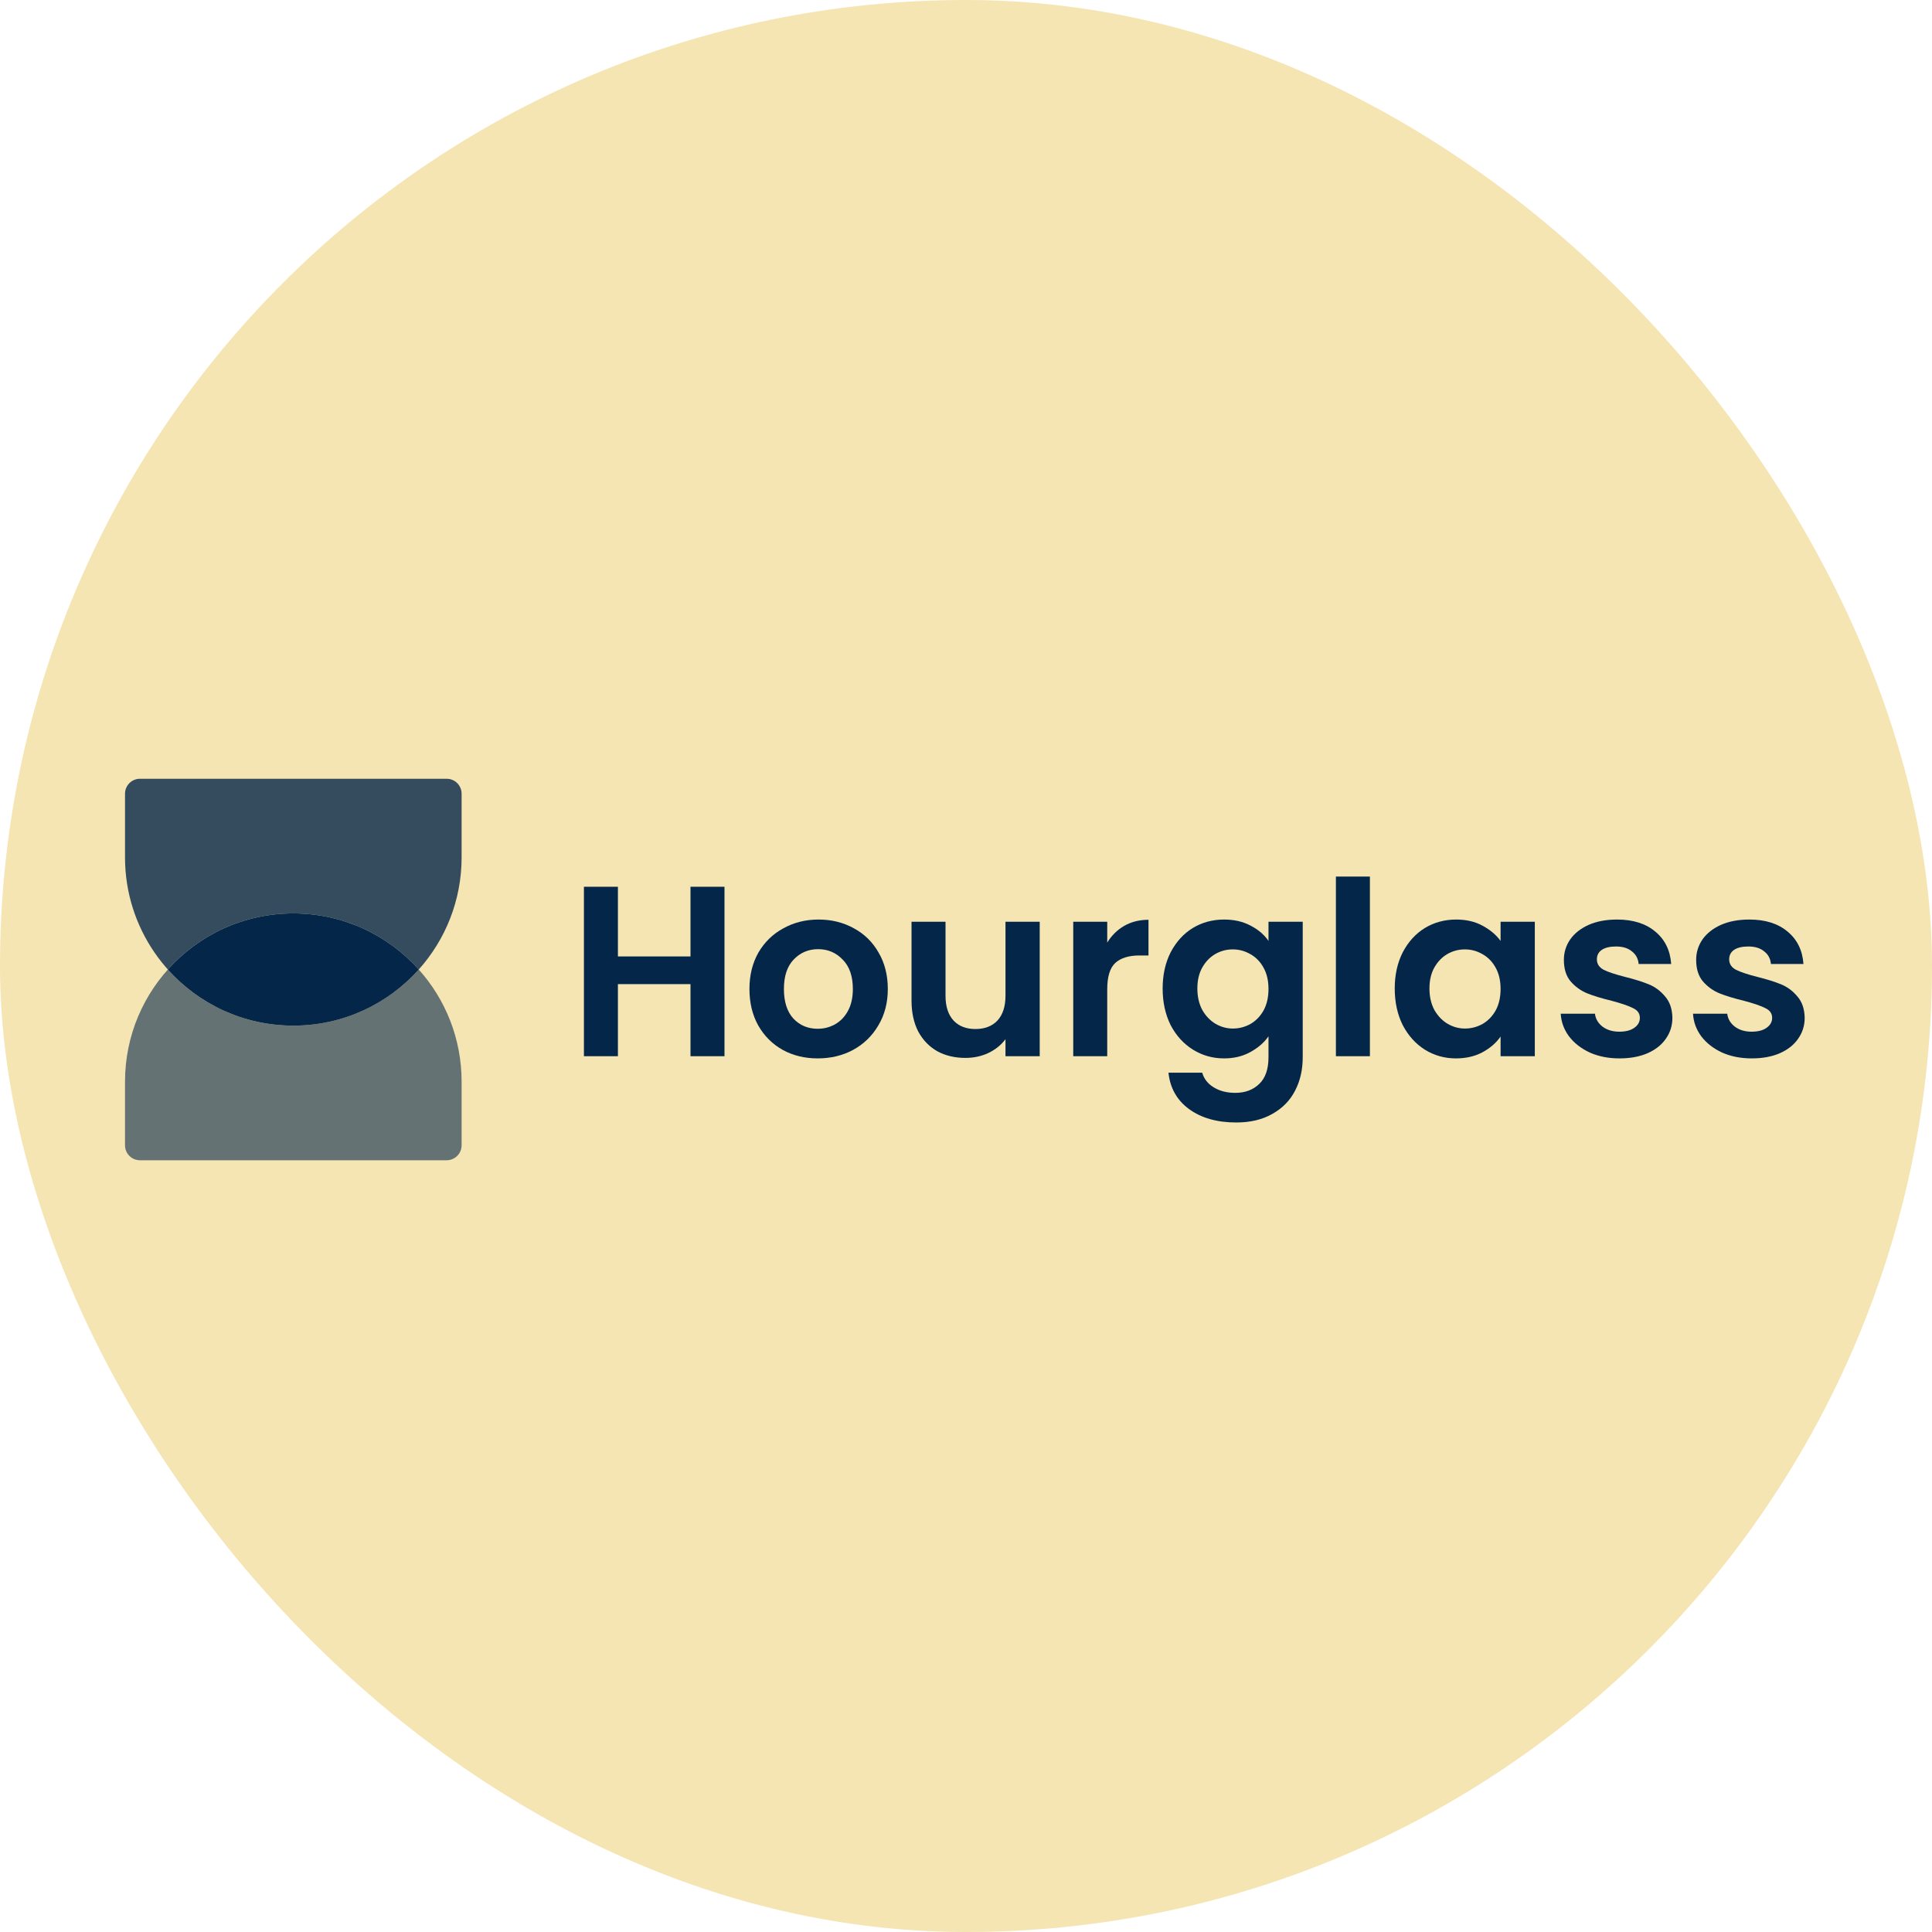
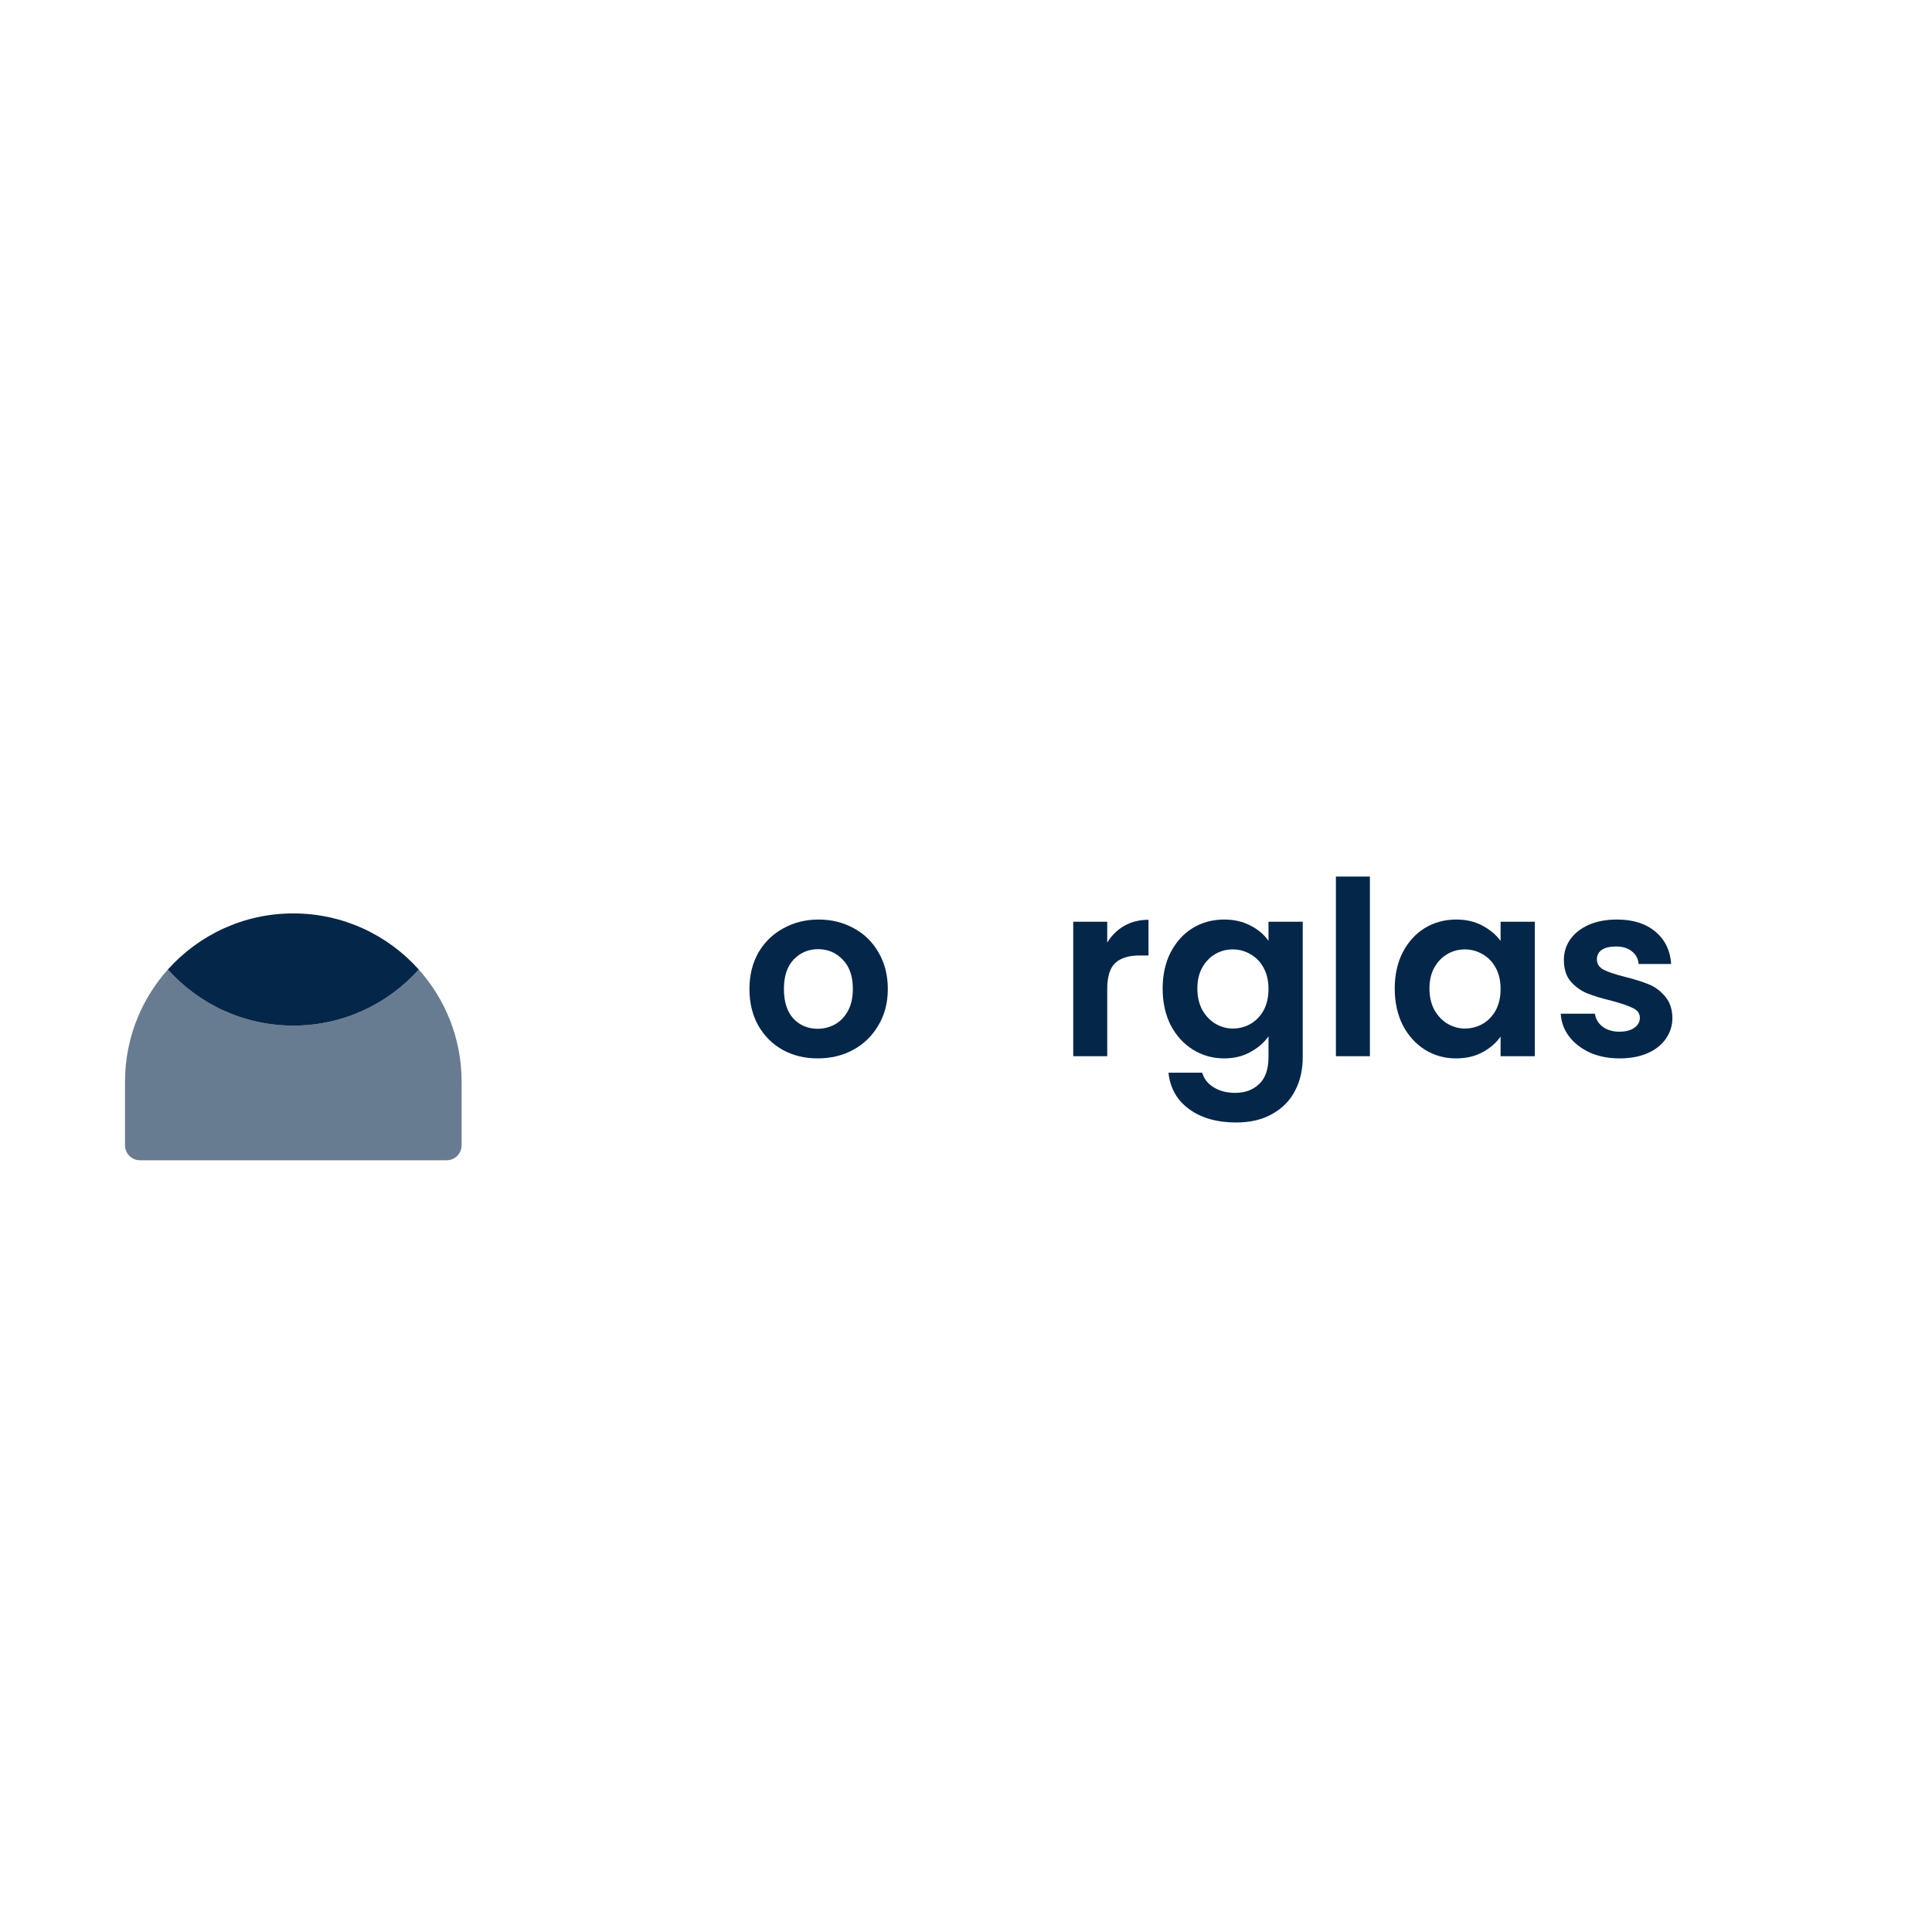
<svg xmlns="http://www.w3.org/2000/svg" width="170" height="170" viewBox="0 0 170 170" fill="none">
-   <rect width="170" height="170" rx="85" fill="#F5E5B3" />
  <path d="M36.848 85.309C34.136 88.339 30.196 90.246 25.81 90.246C21.424 90.246 17.483 88.339 14.771 85.309C17.483 82.28 21.424 80.373 25.81 80.373C30.196 80.373 34.136 82.28 36.848 85.309Z" fill="#042649" />
  <path opacity="0.6" fill-rule="evenodd" clip-rule="evenodd" d="M11 95.182C11 87.003 17.63 80.373 25.809 80.373C21.423 80.373 17.483 82.28 14.771 85.309C17.483 88.339 21.423 90.246 25.809 90.246C30.195 90.246 34.136 88.339 36.847 85.309C39.192 87.929 40.618 91.389 40.618 95.182V100.777C40.618 101.504 40.029 102.093 39.302 102.093H12.316C11.589 102.093 11 101.504 11 100.777V95.182ZM36.847 85.309C36.847 85.309 36.847 85.309 36.847 85.309Z" fill="#042649" />
-   <path opacity="0.8" fill-rule="evenodd" clip-rule="evenodd" d="M20.254 89.168C18.14 88.312 16.268 86.982 14.771 85.309C17.483 82.279 21.423 80.373 25.809 80.373C30.195 80.373 34.136 82.279 36.847 85.309C36.847 85.309 36.847 85.309 36.847 85.309C39.192 82.689 40.618 79.229 40.618 75.436V69.842C40.618 69.115 40.029 68.525 39.302 68.525L12.316 68.525C11.589 68.525 11 69.115 11 69.842L11 75.436C11 81.651 14.828 86.971 20.254 89.168Z" fill="#042649" />
-   <path d="M63.749 78.028V92.938H60.758V86.594H54.371V92.938H51.381V78.028H54.371V84.159H60.758V78.028H63.749Z" fill="#042649" />
  <path d="M71.947 93.13C70.808 93.13 69.782 92.881 68.871 92.382C67.96 91.87 67.24 91.151 66.714 90.225C66.201 89.299 65.945 88.231 65.945 87.021C65.945 85.811 66.208 84.742 66.735 83.817C67.276 82.891 68.01 82.179 68.935 81.681C69.861 81.168 70.893 80.912 72.032 80.912C73.172 80.912 74.204 81.168 75.13 81.681C76.055 82.179 76.782 82.891 77.308 83.817C77.85 84.742 78.12 85.811 78.12 87.021C78.12 88.231 77.843 89.299 77.287 90.225C76.746 91.151 76.005 91.87 75.066 92.382C74.14 92.881 73.1 93.13 71.947 93.13ZM71.947 90.524C72.488 90.524 72.994 90.396 73.464 90.14C73.948 89.869 74.332 89.47 74.617 88.943C74.902 88.416 75.044 87.776 75.044 87.021C75.044 85.896 74.745 85.034 74.147 84.436C73.563 83.824 72.844 83.518 71.99 83.518C71.135 83.518 70.416 83.824 69.832 84.436C69.263 85.034 68.978 85.896 68.978 87.021C68.978 88.146 69.255 89.015 69.811 89.627C70.38 90.225 71.093 90.524 71.947 90.524Z" fill="#042649" />
-   <path d="M91.486 81.104V92.938H88.474V91.443C88.089 91.955 87.584 92.361 86.957 92.66C86.345 92.945 85.675 93.087 84.949 93.087C84.024 93.087 83.205 92.895 82.493 92.511C81.781 92.112 81.218 91.535 80.805 90.78C80.406 90.011 80.207 89.1 80.207 88.046V81.104H83.198V87.619C83.198 88.559 83.433 89.285 83.903 89.798C84.373 90.296 85.013 90.546 85.825 90.546C86.651 90.546 87.299 90.296 87.769 89.798C88.239 89.285 88.474 88.559 88.474 87.619V81.104H91.486Z" fill="#042649" />
  <path d="M97.427 82.941C97.811 82.314 98.31 81.823 98.922 81.467C99.549 81.111 100.261 80.933 101.058 80.933V84.073H100.268C99.328 84.073 98.616 84.294 98.132 84.735C97.662 85.177 97.427 85.946 97.427 87.042V92.938H94.436V81.104H97.427V82.941Z" fill="#042649" />
  <path d="M107.708 80.912C108.591 80.912 109.367 81.09 110.036 81.446C110.705 81.787 111.232 82.236 111.617 82.791V81.104H114.629V93.023C114.629 94.12 114.408 95.095 113.966 95.95C113.525 96.818 112.863 97.502 111.98 98C111.097 98.513 110.029 98.769 108.776 98.769C107.095 98.769 105.714 98.378 104.632 97.594C103.564 96.811 102.958 95.743 102.816 94.39H105.785C105.942 94.931 106.276 95.359 106.789 95.672C107.316 96 107.95 96.163 108.69 96.163C109.559 96.163 110.264 95.9 110.805 95.373C111.346 94.86 111.617 94.077 111.617 93.023V91.186C111.232 91.742 110.698 92.204 110.015 92.575C109.345 92.945 108.576 93.13 107.708 93.13C106.711 93.13 105.799 92.874 104.973 92.361C104.148 91.849 103.492 91.129 103.008 90.204C102.538 89.264 102.303 88.189 102.303 86.978C102.303 85.782 102.538 84.721 103.008 83.795C103.492 82.87 104.14 82.158 104.952 81.659C105.778 81.161 106.697 80.912 107.708 80.912ZM111.617 87.021C111.617 86.295 111.474 85.675 111.189 85.162C110.905 84.636 110.52 84.237 110.036 83.966C109.552 83.681 109.032 83.539 108.477 83.539C107.921 83.539 107.409 83.674 106.939 83.945C106.469 84.216 106.084 84.614 105.785 85.141C105.5 85.654 105.358 86.266 105.358 86.978C105.358 87.69 105.5 88.317 105.785 88.858C106.084 89.385 106.469 89.791 106.939 90.076C107.423 90.36 107.935 90.503 108.477 90.503C109.032 90.503 109.552 90.367 110.036 90.097C110.52 89.812 110.905 89.413 111.189 88.901C111.474 88.374 111.617 87.747 111.617 87.021Z" fill="#042649" />
  <path d="M120.54 77.131V92.938H117.549V77.131H120.54Z" fill="#042649" />
  <path d="M122.725 86.978C122.725 85.782 122.96 84.721 123.43 83.795C123.915 82.87 124.563 82.158 125.374 81.659C126.2 81.161 127.119 80.912 128.13 80.912C129.013 80.912 129.782 81.09 130.437 81.446C131.106 81.802 131.64 82.25 132.039 82.791V81.104H135.051V92.938H132.039V91.208C131.654 91.763 131.12 92.226 130.437 92.596C129.767 92.952 128.991 93.13 128.108 93.13C127.112 93.13 126.2 92.874 125.374 92.361C124.563 91.849 123.915 91.129 123.43 90.204C122.96 89.264 122.725 88.189 122.725 86.978ZM132.039 87.021C132.039 86.295 131.896 85.675 131.612 85.162C131.327 84.636 130.942 84.237 130.458 83.966C129.974 83.681 129.454 83.539 128.899 83.539C128.343 83.539 127.831 83.674 127.361 83.945C126.891 84.216 126.506 84.614 126.207 85.141C125.922 85.654 125.78 86.266 125.78 86.978C125.78 87.69 125.922 88.317 126.207 88.858C126.506 89.385 126.891 89.791 127.361 90.076C127.845 90.36 128.358 90.503 128.899 90.503C129.454 90.503 129.974 90.367 130.458 90.097C130.942 89.812 131.327 89.413 131.612 88.901C131.896 88.374 132.039 87.747 132.039 87.021Z" fill="#042649" />
  <path d="M142.5 93.13C141.532 93.13 140.663 92.959 139.894 92.618C139.125 92.261 138.513 91.784 138.057 91.186C137.615 90.588 137.373 89.926 137.331 89.2H140.342C140.399 89.655 140.62 90.033 141.005 90.332C141.403 90.631 141.895 90.78 142.479 90.78C143.048 90.78 143.49 90.666 143.803 90.439C144.13 90.211 144.294 89.919 144.294 89.563C144.294 89.178 144.095 88.894 143.696 88.708C143.312 88.509 142.692 88.296 141.838 88.068C140.955 87.854 140.229 87.633 139.659 87.405C139.104 87.178 138.619 86.829 138.206 86.359C137.808 85.889 137.608 85.255 137.608 84.458C137.608 83.803 137.793 83.204 138.164 82.663C138.548 82.122 139.089 81.695 139.787 81.382C140.499 81.068 141.332 80.912 142.286 80.912C143.696 80.912 144.821 81.268 145.661 81.98C146.501 82.678 146.964 83.625 147.05 84.821H144.187C144.145 84.351 143.945 83.981 143.589 83.71C143.248 83.425 142.785 83.283 142.201 83.283C141.66 83.283 141.24 83.382 140.941 83.582C140.656 83.781 140.513 84.059 140.513 84.415C140.513 84.814 140.713 85.12 141.111 85.333C141.51 85.533 142.13 85.739 142.97 85.953C143.824 86.166 144.529 86.387 145.085 86.615C145.64 86.843 146.117 87.199 146.516 87.683C146.929 88.153 147.142 88.78 147.157 89.563C147.157 90.246 146.964 90.859 146.58 91.4C146.21 91.941 145.668 92.368 144.956 92.681C144.259 92.981 143.44 93.13 142.5 93.13Z" fill="#042649" />
-   <path d="M154.14 93.13C153.172 93.13 152.303 92.959 151.534 92.618C150.765 92.261 150.153 91.784 149.697 91.186C149.255 90.588 149.013 89.926 148.971 89.2H151.982C152.039 89.655 152.26 90.033 152.645 90.332C153.043 90.631 153.535 90.78 154.119 90.78C154.688 90.78 155.13 90.666 155.443 90.439C155.77 90.211 155.934 89.919 155.934 89.563C155.934 89.178 155.735 88.894 155.336 88.708C154.952 88.509 154.332 88.296 153.478 88.068C152.595 87.854 151.869 87.633 151.299 87.405C150.744 87.178 150.259 86.829 149.846 86.359C149.448 85.889 149.248 85.255 149.248 84.458C149.248 83.803 149.433 83.204 149.804 82.663C150.188 82.122 150.729 81.695 151.427 81.382C152.139 81.068 152.972 80.912 153.926 80.912C155.336 80.912 156.461 81.268 157.301 81.98C158.141 82.678 158.604 83.625 158.69 84.821H155.827C155.785 84.351 155.585 83.981 155.229 83.71C154.888 83.425 154.425 83.283 153.841 83.283C153.3 83.283 152.88 83.382 152.581 83.582C152.296 83.781 152.153 84.059 152.153 84.415C152.153 84.814 152.353 85.12 152.751 85.333C153.15 85.533 153.77 85.739 154.61 85.953C155.464 86.166 156.169 86.387 156.725 86.615C157.28 86.843 157.757 87.199 158.156 87.683C158.569 88.153 158.782 88.78 158.797 89.563C158.797 90.246 158.604 90.859 158.22 91.4C157.85 91.941 157.308 92.368 156.596 92.681C155.899 92.981 155.08 93.13 154.14 93.13Z" fill="#042649" />
</svg>